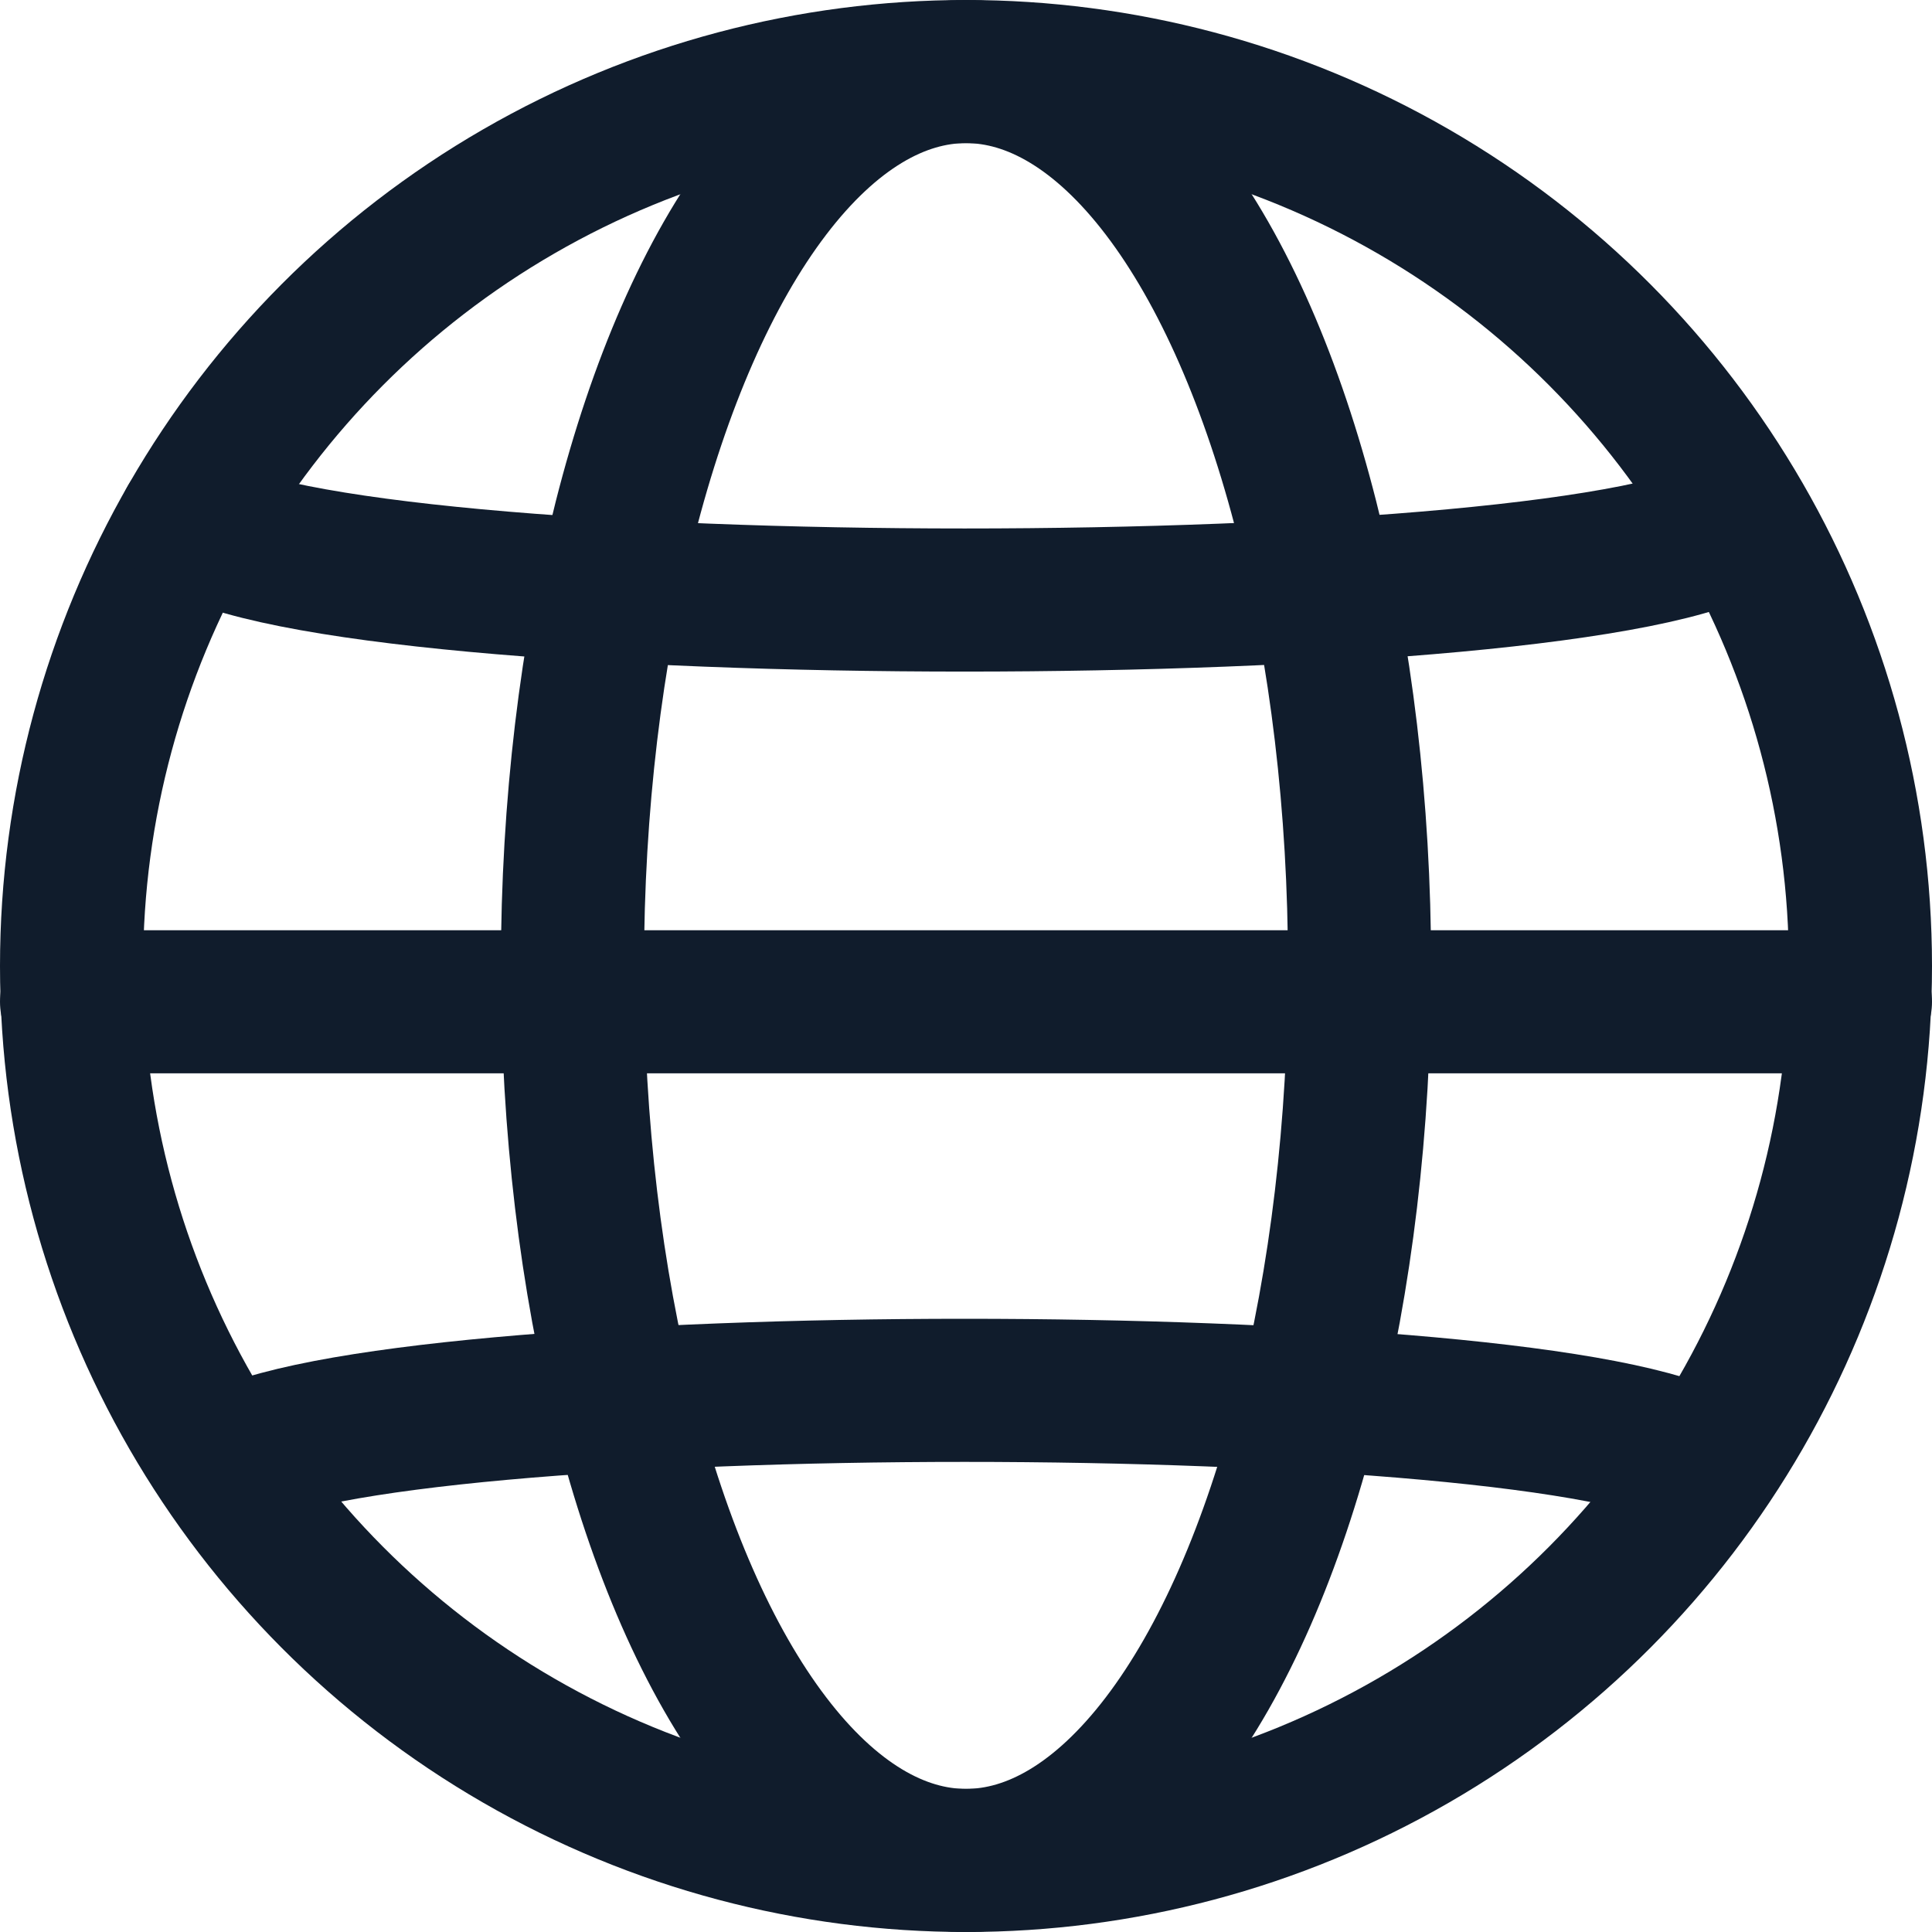
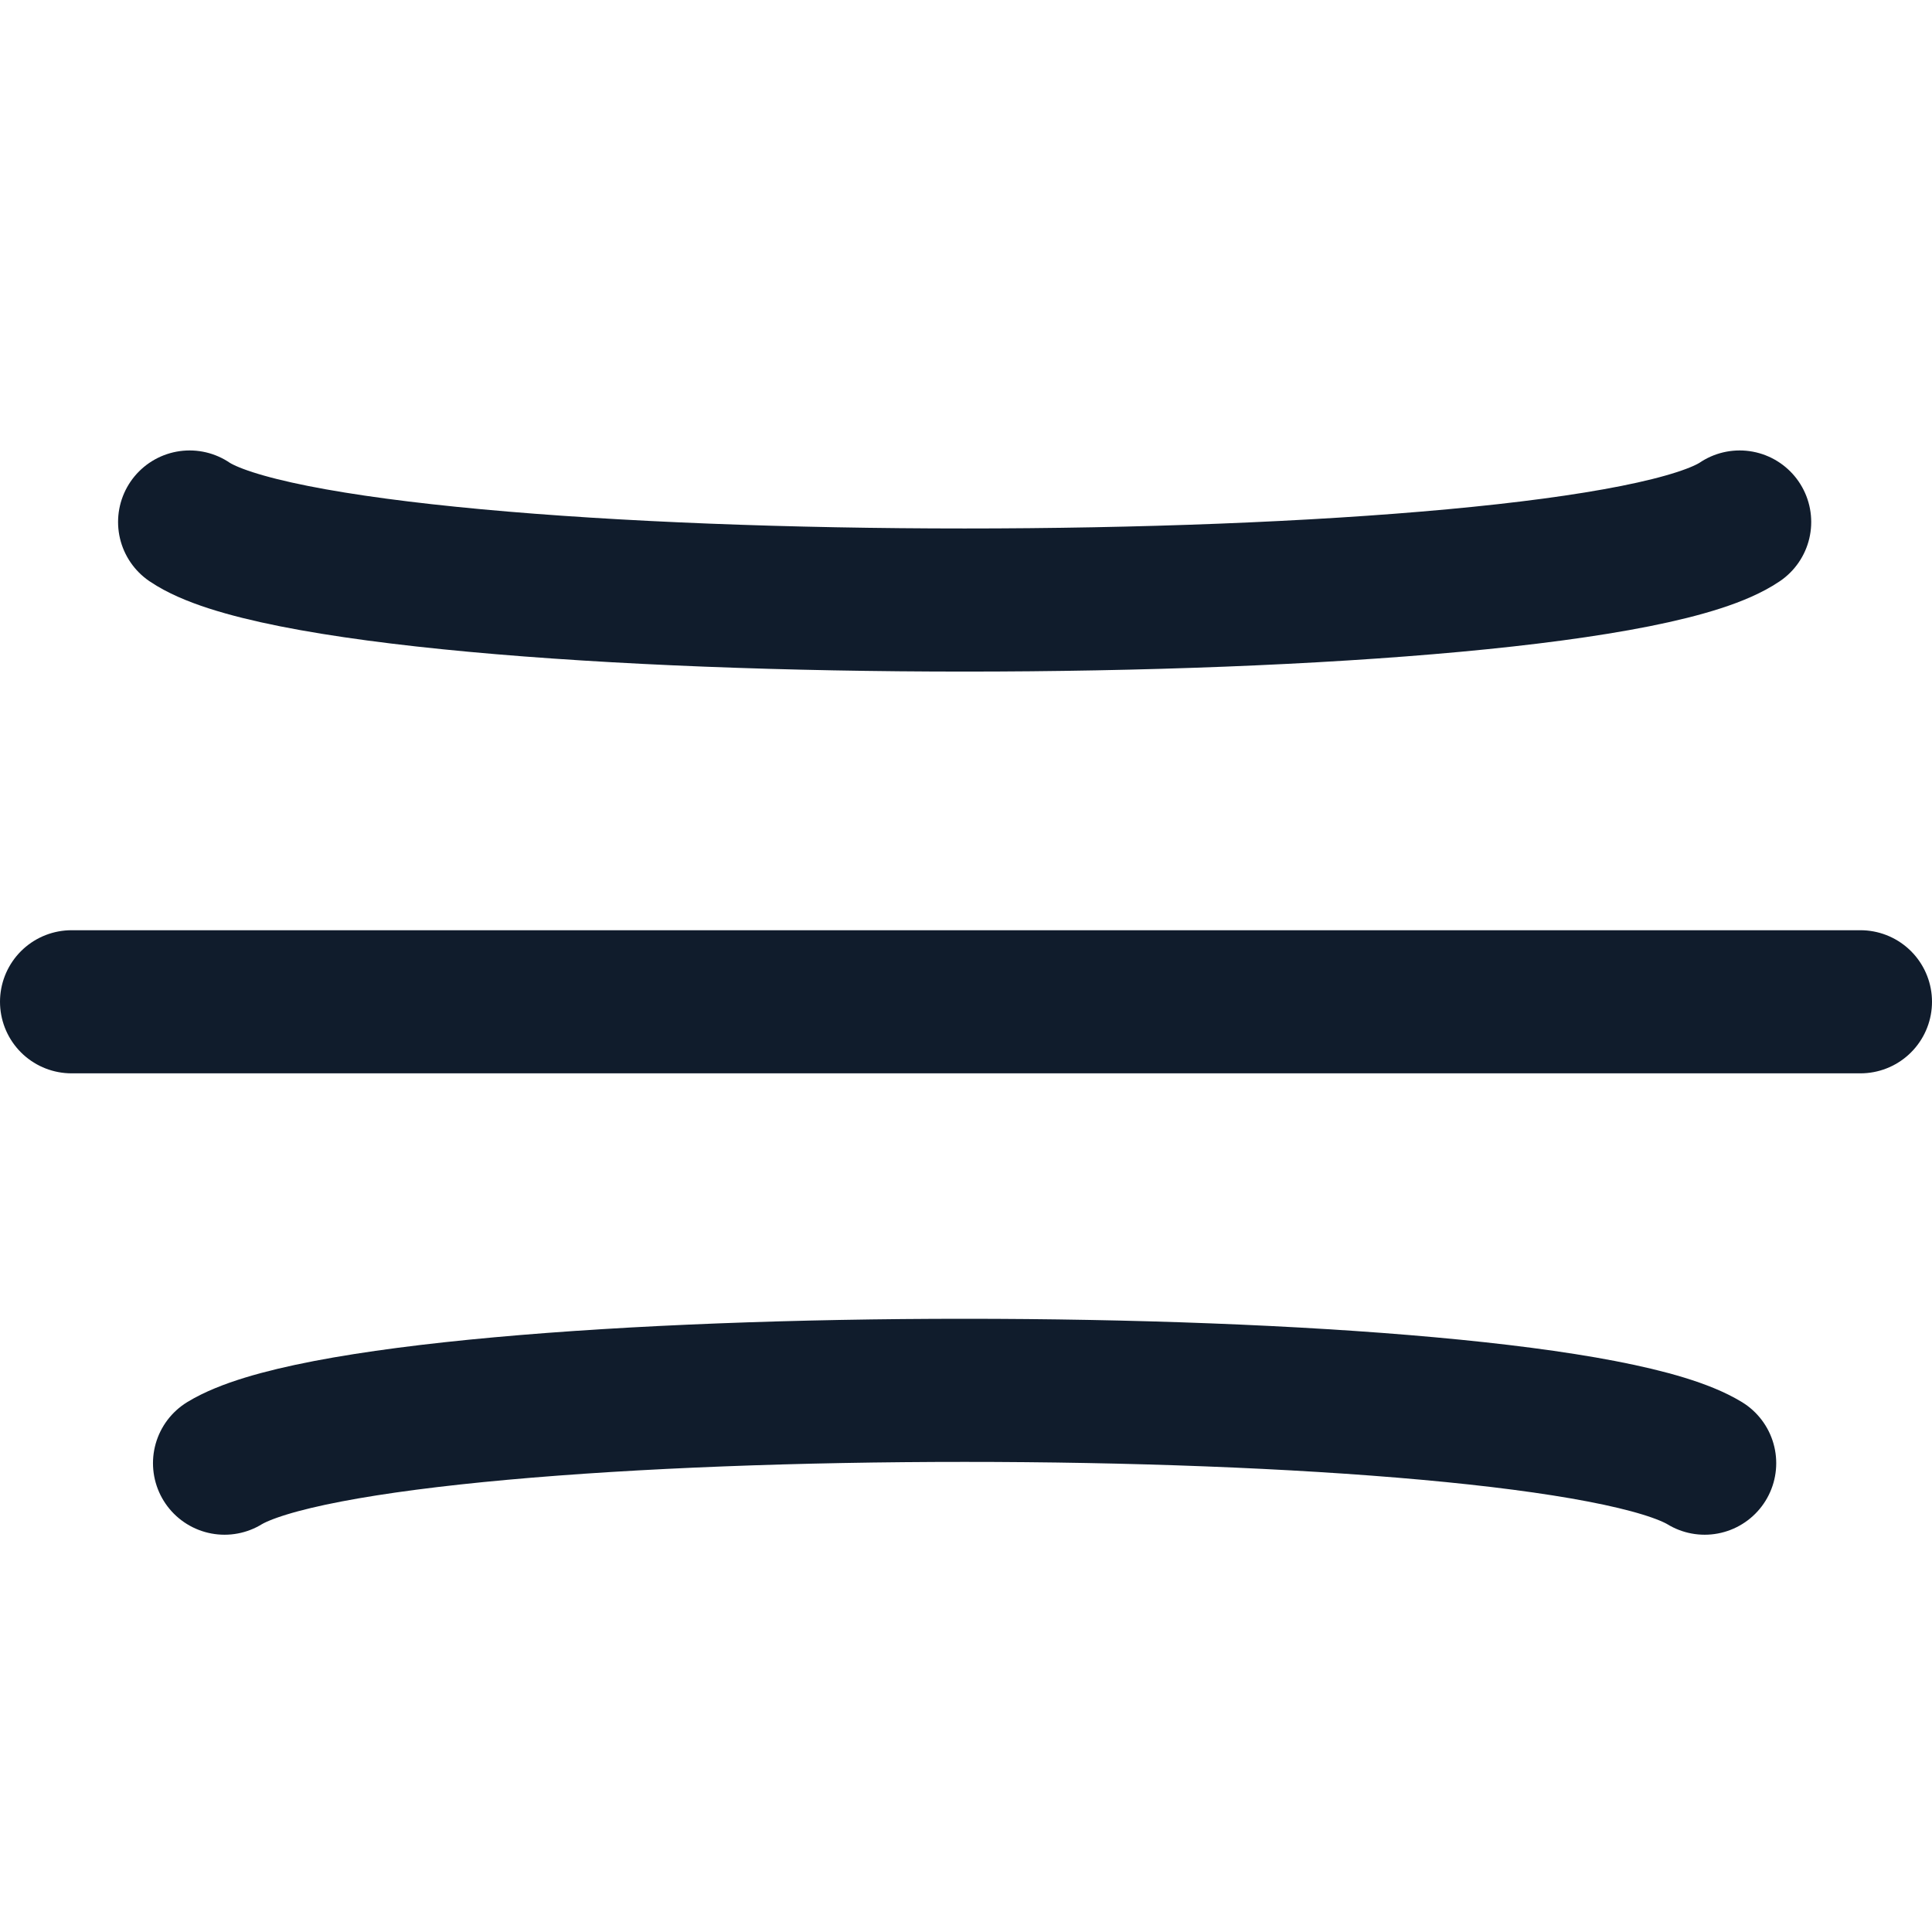
<svg xmlns="http://www.w3.org/2000/svg" width="27" height="27" viewBox="0 0 27 27">
  <g transform="translate(-646.5 -503.5)">
-     <circle cx="12.5" cy="12.5" r="12.5" transform="translate(647.5 504.5)" fill="none" stroke="#101c2c" stroke-linecap="round" stroke-linejoin="round" stroke-width="2" />
    <path d="M649.47,522.5c2.236-1.357,18.449-1.357,20.685,0" transform="translate(0.168 1.448)" fill="none" stroke="#101c2c" stroke-linecap="round" stroke-linejoin="round" stroke-width="2" />
    <path d="M649.02,510.3c2.149,1.454,19.513,1.454,21.662,0" transform="translate(0.13 0.495)" fill="none" stroke="#101c2c" stroke-linecap="round" stroke-linejoin="round" stroke-width="2" />
-     <ellipse cx="5.5" cy="12.5" rx="5.5" ry="12.5" transform="translate(654.5 504.5)" fill="none" stroke="#101c2c" stroke-linecap="round" stroke-linejoin="round" stroke-width="2" />
    <line x2="25" transform="translate(647.5 517.5)" fill="none" stroke="#101c2c" stroke-linecap="round" stroke-linejoin="round" stroke-width="2" />
  </g>
</svg>